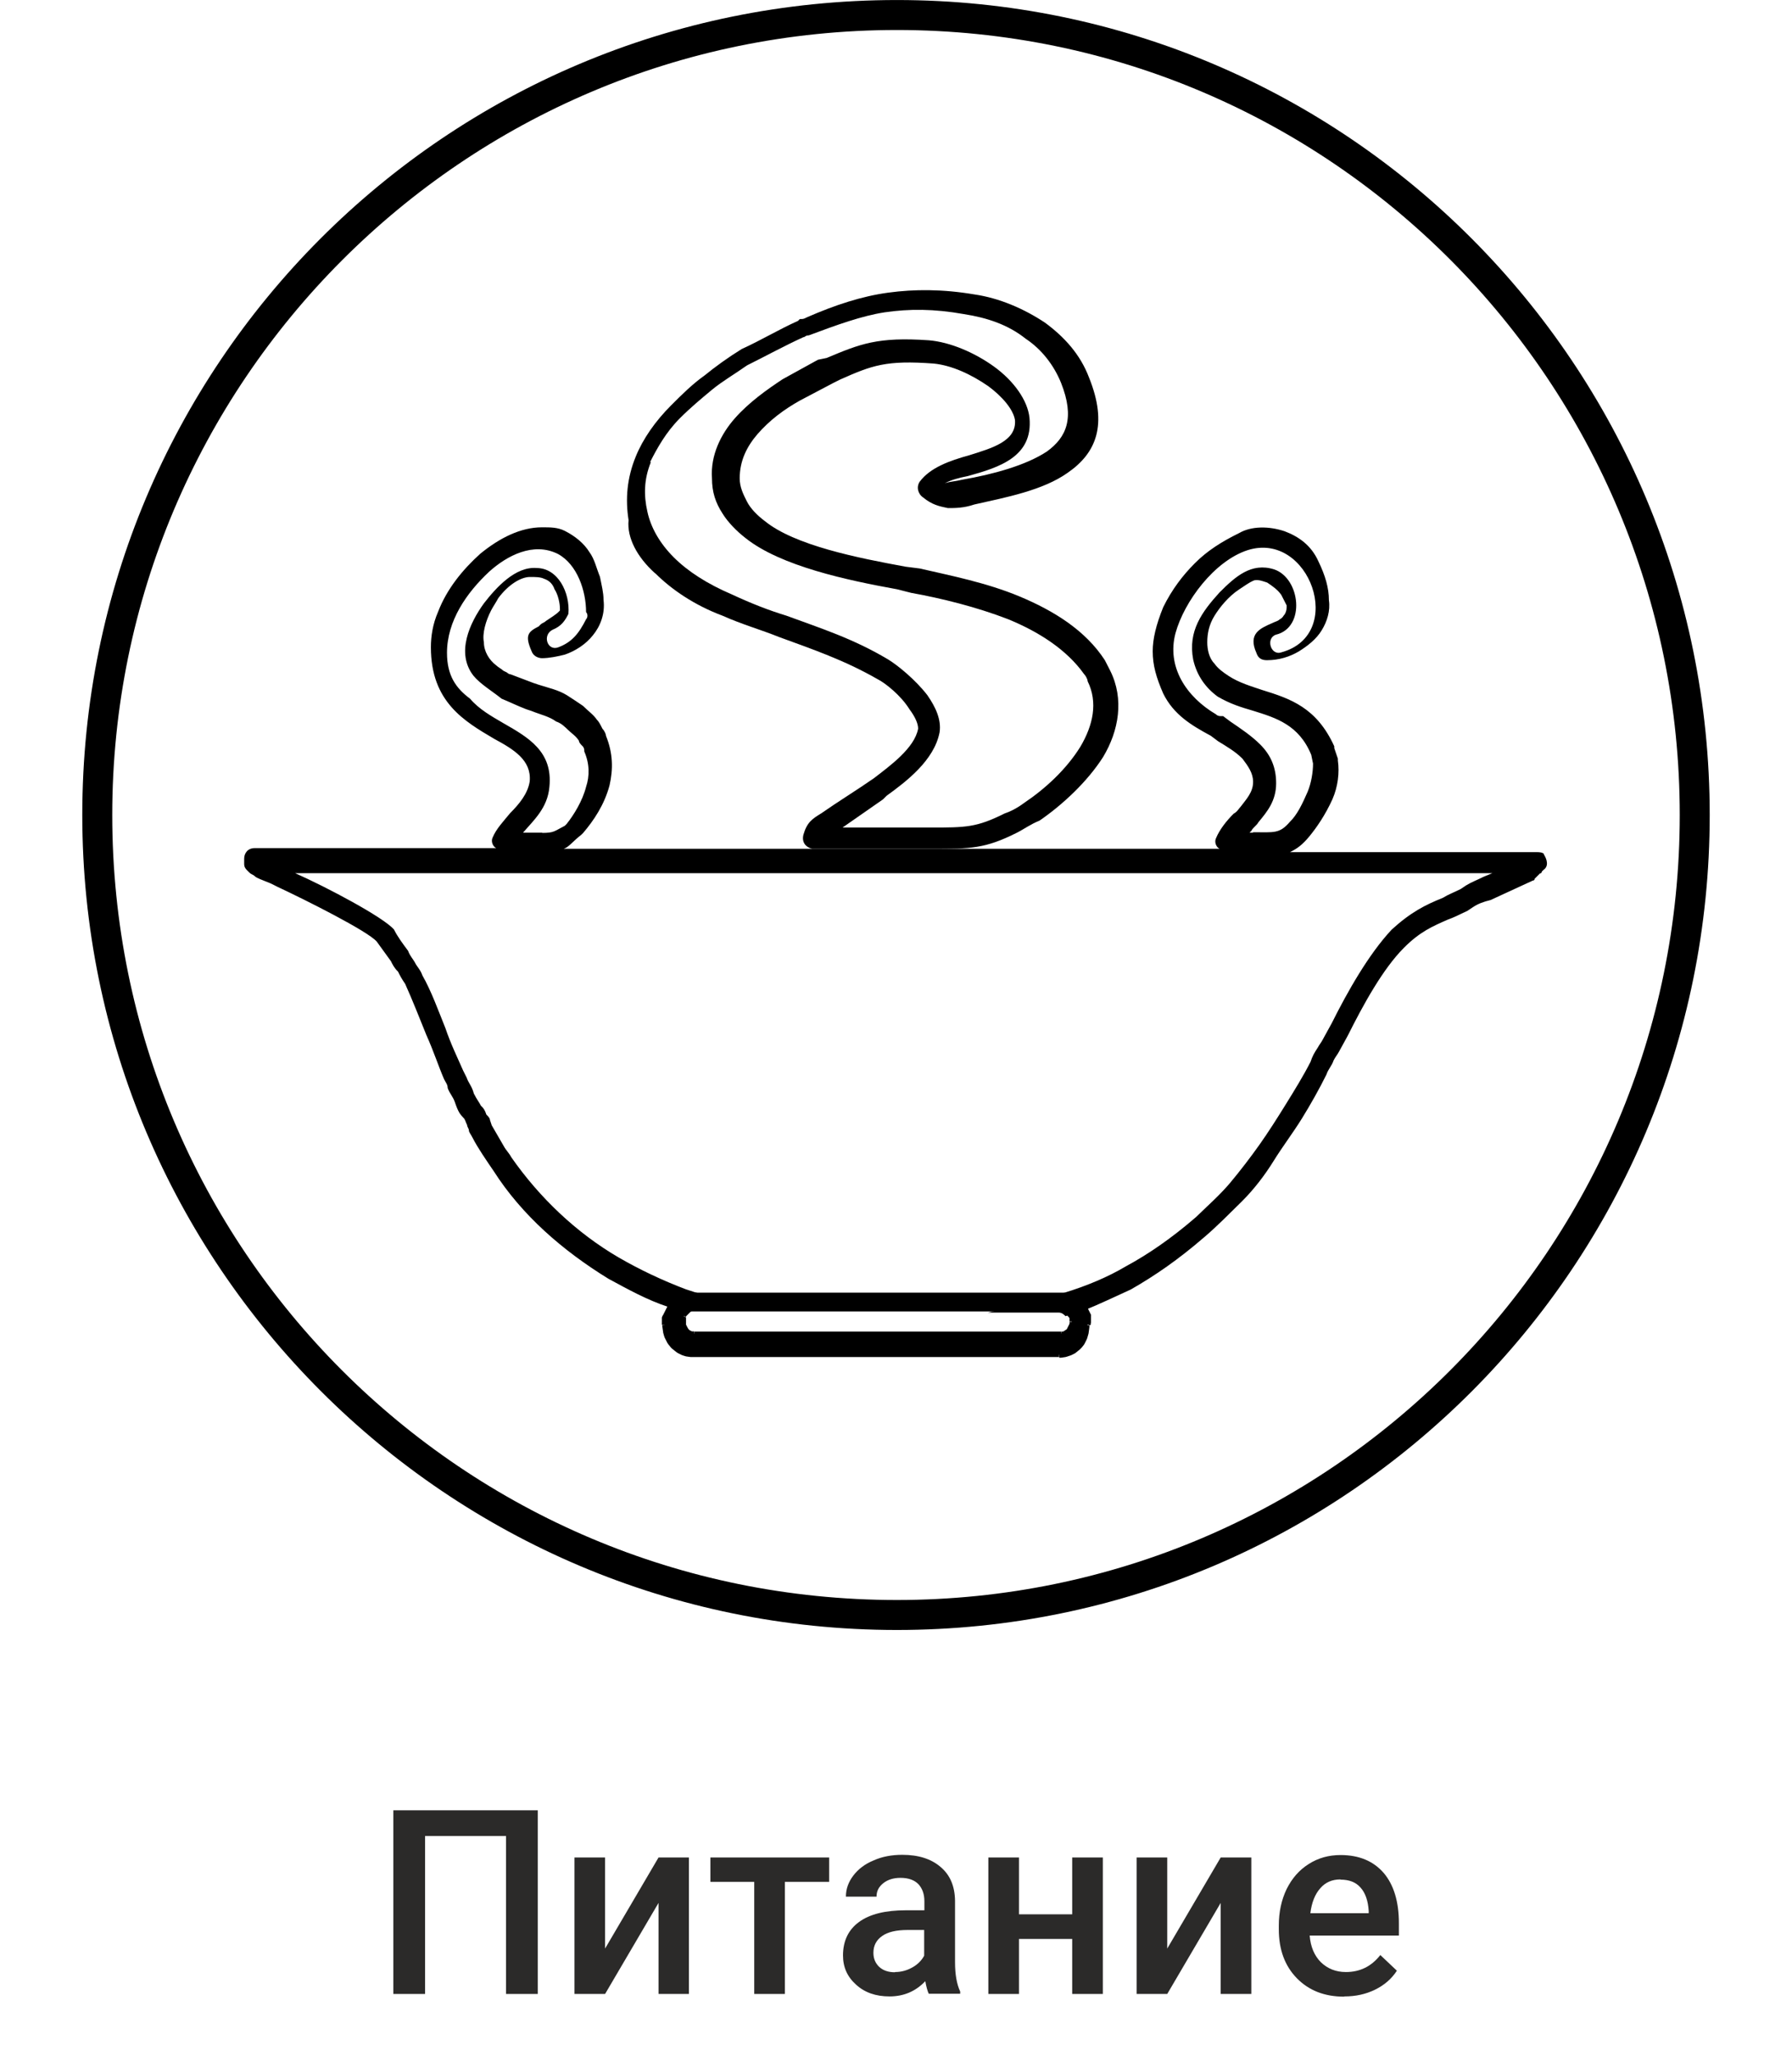
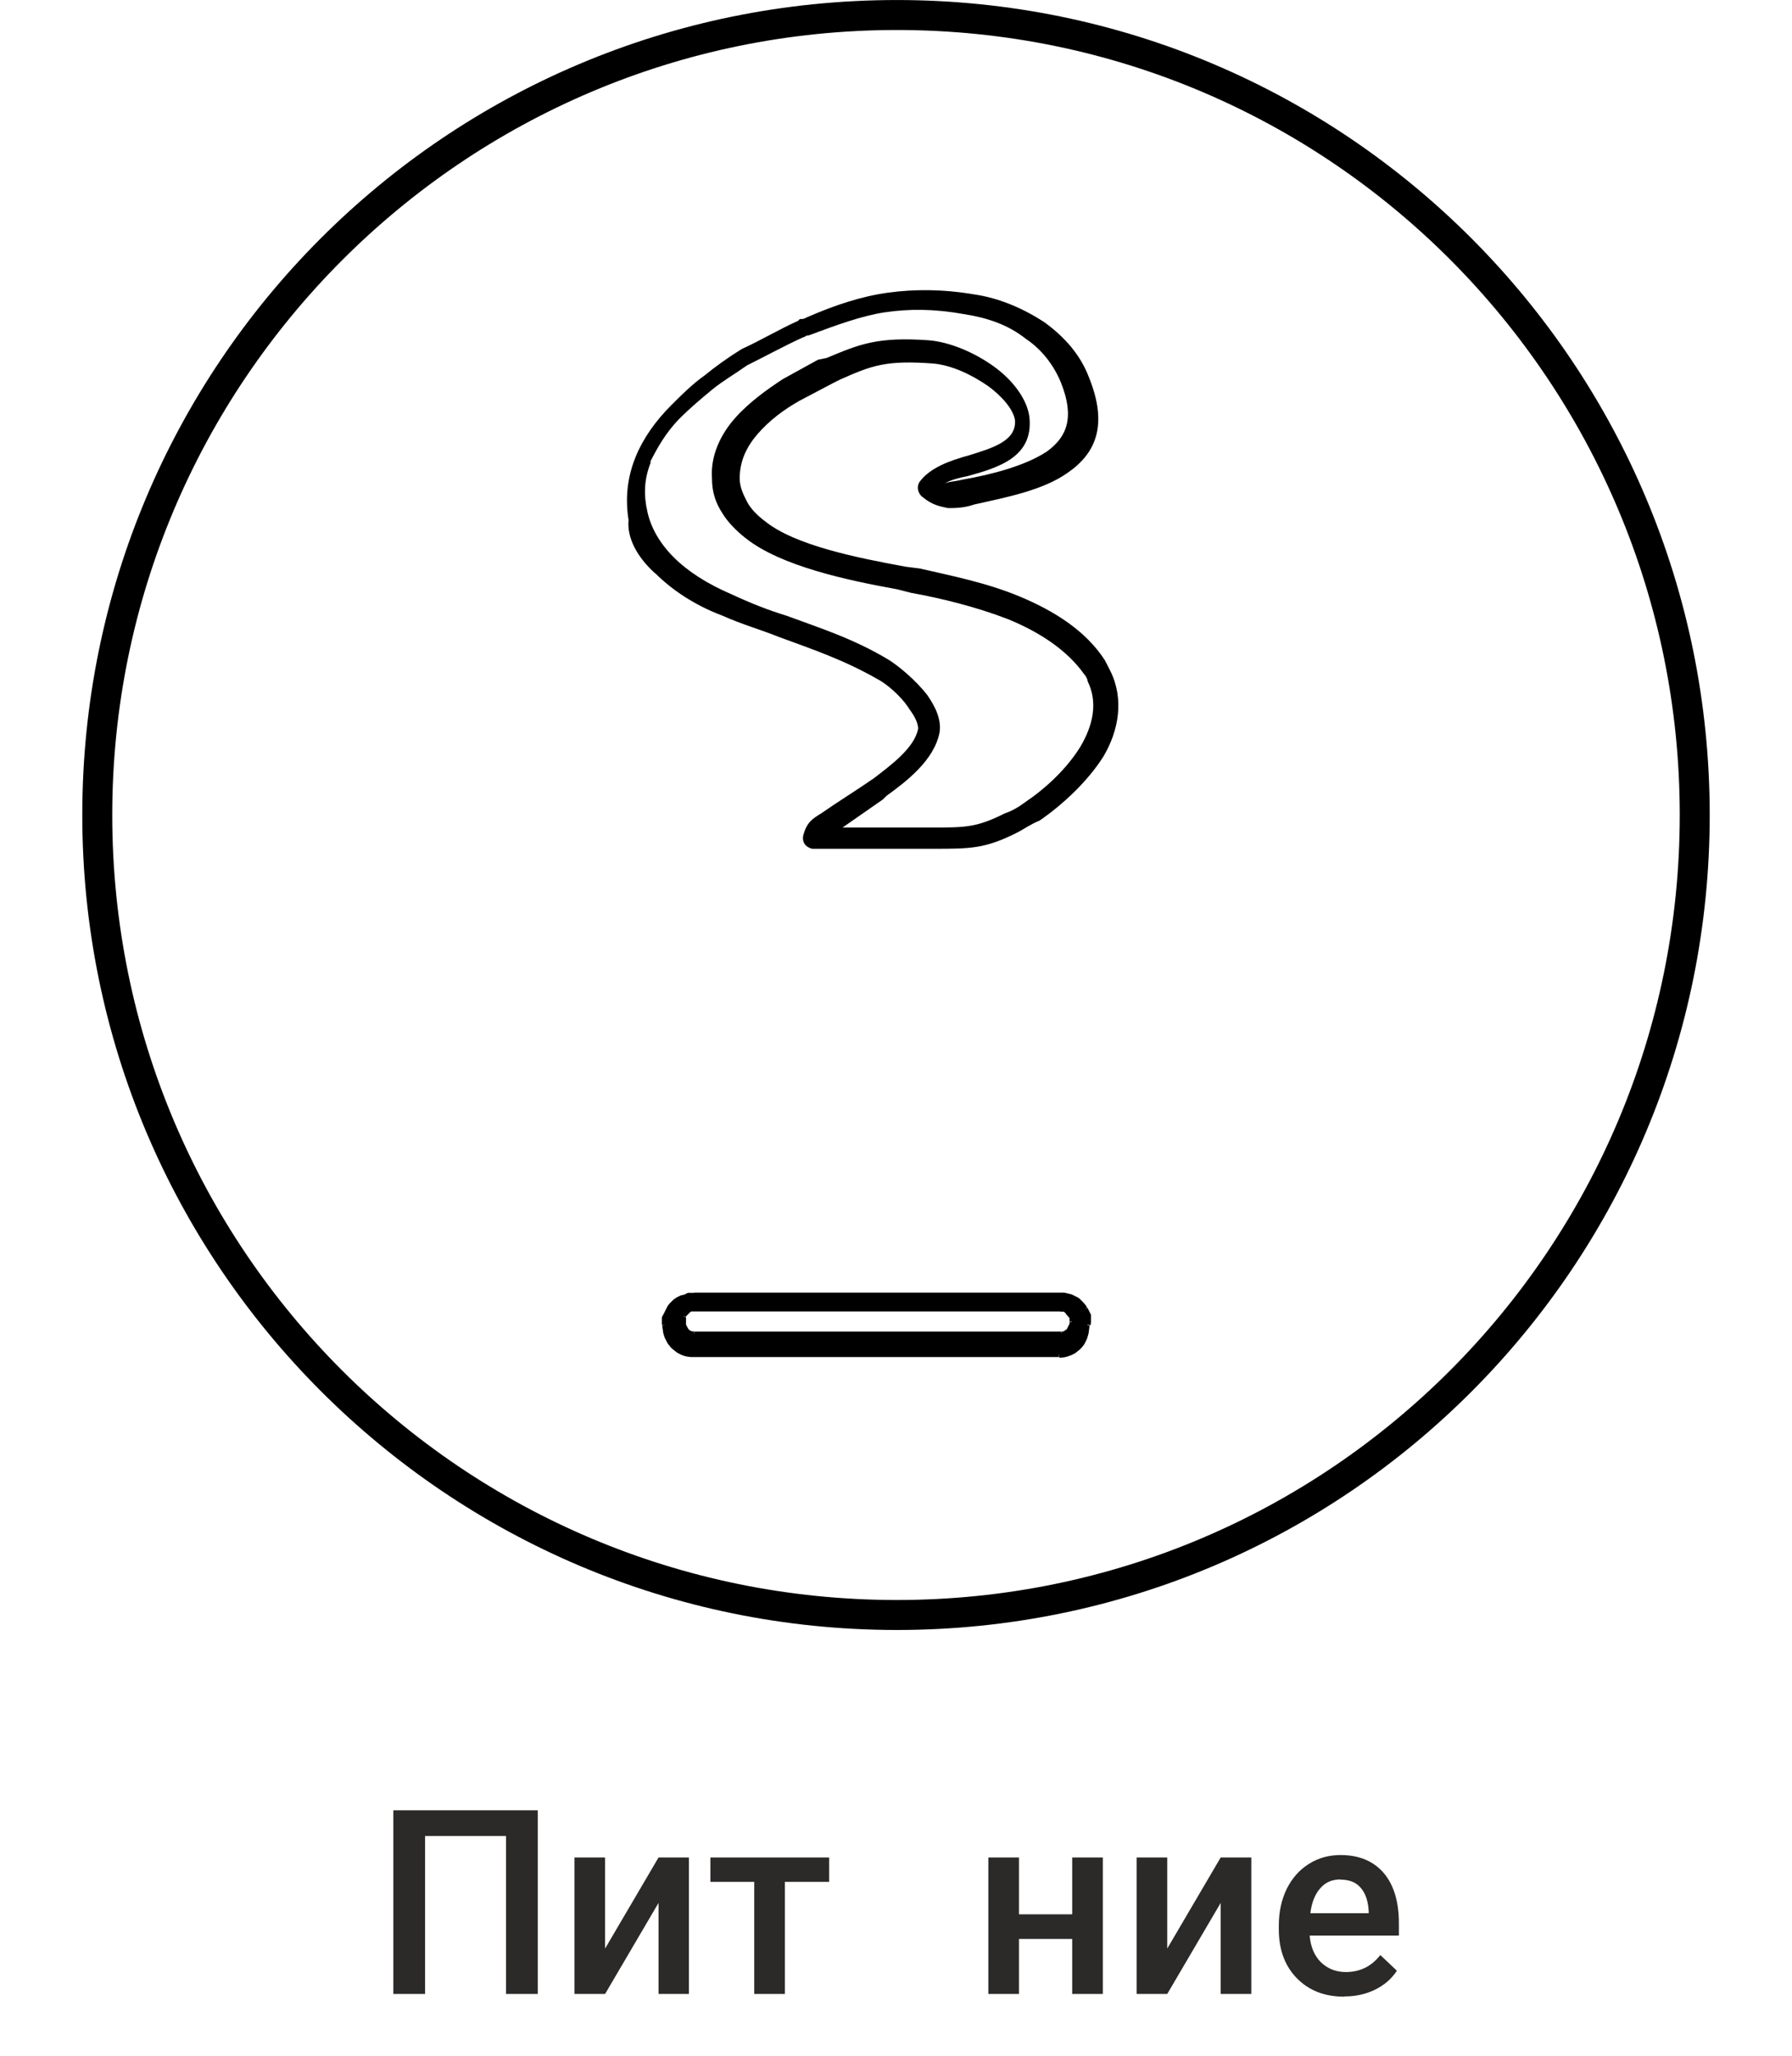
<svg xmlns="http://www.w3.org/2000/svg" xml:space="preserve" width="7.699mm" height="8.83mm" style="shape-rendering:geometricPrecision; text-rendering:geometricPrecision; image-rendering:optimizeQuality; fill-rule:evenodd; clip-rule:evenodd" viewBox="0 0 80.14 91.91">
  <defs>
    <style type="text/css">  .fil3 {fill:none} .fil0 {fill:black} .fil2 {fill:#2B2A29;fill-rule:nonzero} .fil1 {fill:black;fill-rule:nonzero}  </style>
  </defs>
  <g id="Слой_x0020_1">
    <g id="common-food.svg">
      <path class="fil0" d="M29.31 25.63c0.71,0.71 1.74,1.42 3,1.89 0.87,0.39 1.73,0.63 2.52,0.95 1.5,0.55 2.92,1.03 4.42,1.89 0.32,0.16 1.03,0.71 1.42,1.34 0.24,0.32 0.39,0.63 0.39,0.87 -0.16,0.87 -1.26,1.66 -1.97,2.21 -0.79,0.55 -1.58,1.03 -2.37,1.58 -0.39,0.24 -0.63,0.39 -0.79,0.95 -0.08,0.32 0.08,0.55 0.39,0.63 0,0 0.08,0 0.16,0l5.2 0c1.73,0 2.36,0 3.78,-0.71 0.32,-0.16 0.63,-0.39 1.03,-0.55 1.03,-0.71 2.13,-1.73 2.84,-2.84l0 0c0.71,-1.18 0.95,-2.6 0.32,-3.86 -0.08,-0.16 -0.16,-0.32 -0.24,-0.47 -0.87,-1.34 -2.29,-2.21 -3.79,-2.84 -1.5,-0.63 -3.15,-0.95 -4.49,-1.26l-0.63 -0.08c-2.13,-0.39 -4.97,-0.95 -6.31,-2.05 -0.32,-0.24 -0.63,-0.55 -0.79,-0.87 -0.16,-0.32 -0.32,-0.63 -0.32,-1.03 0,-0.79 0.32,-1.42 0.79,-1.97 0.55,-0.63 1.18,-1.1 1.89,-1.5l1.5 -0.79 0.32 -0.16c1.42,-0.63 2.05,-0.87 4.18,-0.71 0.79,0.08 1.66,0.47 2.45,1.02 0.63,0.47 1.1,1.03 1.18,1.5 0.08,0.95 -1.03,1.26 -2.05,1.58 -0.87,0.24 -1.74,0.55 -2.21,1.18 -0.16,0.24 -0.08,0.55 0.16,0.71 0.39,0.32 0.71,0.39 1.1,0.47 0.32,0 0.71,0 1.18,-0.16 1.42,-0.32 3.07,-0.63 4.18,-1.42 1.26,-0.87 1.81,-2.13 0.95,-4.26 -0.39,-1.03 -1.1,-1.81 -1.97,-2.45 -0.95,-0.63 -2.05,-1.1 -3.15,-1.26 -1.42,-0.24 -2.68,-0.24 -3.86,-0.08 -1.18,0.16 -2.37,0.55 -3.63,1.1 -0.16,0.08 -0.16,0.08 -0.32,0.08l-0.08 0.08c-0.87,0.39 -1.66,0.87 -2.52,1.26 -0.63,0.39 -1.18,0.79 -1.66,1.18 -0.55,0.39 -1.03,0.87 -1.5,1.34 -0.71,0.71 -1.26,1.5 -1.58,2.29 -0.39,0.95 -0.47,1.89 -0.32,2.84 -0.08,0.79 0.39,1.66 1.18,2.37zm-0.24 -4.97c0.32,-0.63 0.71,-1.34 1.34,-1.97 0.47,-0.47 0.95,-0.87 1.42,-1.26 0.47,-0.39 1.03,-0.71 1.58,-1.1 0.79,-0.39 1.66,-0.87 2.52,-1.26 0.08,0 0.08,-0.08 0.24,-0.08 1.26,-0.47 2.36,-0.87 3.39,-1.03 1.1,-0.16 2.21,-0.16 3.55,0.08 1.03,0.16 1.97,0.47 2.76,1.1 0.71,0.47 1.26,1.18 1.58,1.97 0.63,1.58 0.24,2.44 -0.63,3.07 -0.95,0.63 -2.45,1.03 -3.78,1.26 -0.32,0.08 -0.55,0.08 -0.79,0.16 0.32,-0.16 0.63,-0.24 1.03,-0.32 1.42,-0.39 2.92,-0.87 2.76,-2.6 -0.08,-0.79 -0.71,-1.66 -1.58,-2.29 -0.87,-0.63 -1.97,-1.1 -2.92,-1.18 -2.29,-0.16 -3.07,0.16 -4.57,0.79l-0.39 0.08 -1.58 0.87c-0.71,0.47 -1.5,1.03 -2.13,1.74 -0.63,0.71 -1.1,1.66 -1.03,2.68 0,0.63 0.16,1.1 0.47,1.58 0.24,0.39 0.63,0.79 1.03,1.1 1.58,1.26 4.57,1.89 6.78,2.29l0.63 0.16c1.34,0.24 2.92,0.63 4.34,1.18 1.34,0.55 2.6,1.34 3.39,2.45 0.08,0.08 0.16,0.24 0.16,0.32 0.47,0.95 0.24,1.97 -0.32,2.92l0 0c-0.63,1.02 -1.58,1.89 -2.52,2.52 -0.32,0.24 -0.63,0.39 -0.87,0.47 -1.26,0.63 -1.74,0.63 -3.31,0.63l-0.55 0 -3.39 0 1.81 -1.26 0.16 -0.16c0.87,-0.63 2.13,-1.58 2.37,-2.84 0.08,-0.55 -0.16,-1.1 -0.55,-1.66 -0.55,-0.71 -1.34,-1.34 -1.73,-1.58 -1.58,-0.95 -3.08,-1.42 -4.57,-1.97 -0.79,-0.24 -1.58,-0.55 -2.44,-0.95 -1.1,-0.47 -1.97,-1.03 -2.6,-1.66 -0.63,-0.63 -1.03,-1.34 -1.18,-2.05 -0.16,-0.71 -0.16,-1.42 0.16,-2.21z" />
      <path class="fil0" d="M34.04 59.69c0.24,0 0.39,0.08 0.63,0.08 0.24,0.08 0.47,0.08 0.71,0.08 1.26,0.24 3,0.24 4.34,0.24l0.24 0c0.95,0 1.89,-0.08 2.84,-0.24 0.55,-0.08 1.03,-0.16 1.58,-0.24l-10.96 0c0.24,0 0.39,0.08 0.63,0.08z" />
-       <path class="fil0" d="M69.05 38.17c-0.08,-0.08 -0.24,-0.08 -0.32,-0.08l-11.04 0c0.32,-0.16 0.55,-0.32 0.87,-0.71 0.32,-0.39 0.71,-0.95 1.03,-1.66 0.24,-0.55 0.32,-1.18 0.24,-1.73 0,0 0,-0.08 0,-0.08l-0.16 -0.47c0,0 0,-0.08 0,-0.08 -0.79,-1.74 -1.97,-2.13 -3.23,-2.52 -0.47,-0.16 -1.03,-0.32 -1.5,-0.63 -0.24,-0.16 -0.47,-0.32 -0.63,-0.55 -0.24,-0.24 -0.32,-0.63 -0.32,-0.95 0,-0.39 0.08,-0.79 0.32,-1.18 0.24,-0.39 0.63,-0.87 1.1,-1.18 0.24,-0.16 0.47,-0.32 0.63,-0.39 0.16,-0.08 0.39,0 0.63,0.08 0.24,0.16 0.47,0.32 0.63,0.55 0.08,0.16 0.16,0.32 0.24,0.47 0,0.16 0,0.24 -0.08,0.39 -0.08,0.08 -0.08,0.16 -0.24,0.24 -0.08,0.08 -0.16,0.08 -0.32,0.16 -0.55,0.24 -1.1,0.47 -0.71,1.34 0.08,0.24 0.24,0.32 0.47,0.32 0.55,0 1.03,-0.16 1.42,-0.39 0.39,-0.24 0.79,-0.55 1.03,-0.95 0.24,-0.39 0.39,-0.87 0.32,-1.34 0,-0.55 -0.16,-1.1 -0.47,-1.74 -0.32,-0.71 -0.87,-1.1 -1.5,-1.34 -0.71,-0.24 -1.5,-0.24 -2.05,0.08 -0.79,0.39 -1.42,0.79 -1.97,1.34 -0.55,0.55 -1.03,1.18 -1.42,1.97 -0.32,0.79 -0.47,1.42 -0.47,1.97 0,0.63 0.16,1.18 0.47,1.89 0.47,0.95 1.26,1.42 2.13,1.89l0.32 0.24c0.39,0.24 0.79,0.47 1.1,0.79 0.24,0.32 0.47,0.63 0.47,1.03 0,0.47 -0.32,0.79 -0.55,1.1l0 0c-0.08,0.08 -0.16,0.24 -0.32,0.32 -0.32,0.32 -0.63,0.71 -0.79,1.1 -0.08,0.16 0,0.39 0.16,0.47l-29.33 0c0.24,-0.08 0.39,-0.32 0.79,-0.63l0.08 -0.08c0.47,-0.55 0.95,-1.26 1.18,-2.13 0.16,-0.71 0.16,-1.42 -0.16,-2.21 0,-0.08 -0.08,-0.24 -0.16,-0.32 -0.08,-0.16 -0.16,-0.32 -0.24,-0.39 -0.16,-0.24 -0.39,-0.39 -0.63,-0.63 -0.24,-0.16 -0.47,-0.32 -0.71,-0.47 -0.39,-0.24 -0.79,-0.32 -1.26,-0.47l-0.24 -0.08 -1.03 -0.39c-0.08,0 -0.16,-0.08 -0.16,-0.08l0 0c0,0 0,0 -0.16,-0.08 -0.08,-0.08 -0.24,-0.16 -0.32,-0.24l0 0c-0.32,-0.24 -0.55,-0.63 -0.55,-1.03 -0.08,-0.39 0.08,-0.95 0.32,-1.42 0.08,-0.16 0.24,-0.39 0.32,-0.55 0.47,-0.63 1.03,-0.95 1.42,-0.95 0.24,0 0.47,0 0.63,0.08 0.24,0.08 0.39,0.24 0.47,0.47 0.16,0.24 0.24,0.63 0.24,0.87l0 0.08 -0.08 0.08c-0.08,0.08 -0.32,0.24 -0.55,0.39 -0.08,0.08 -0.16,0.08 -0.24,0.16l-0.08 0.08c-0.47,0.24 -0.63,0.39 -0.32,1.1 0.08,0.24 0.32,0.32 0.47,0.32 0.32,0 0.71,-0.08 1.02,-0.16 0.47,-0.16 0.95,-0.47 1.26,-0.87 0.32,-0.39 0.55,-0.95 0.47,-1.58 0,-0.32 -0.08,-0.63 -0.16,-1.03 -0.16,-0.39 -0.24,-0.79 -0.47,-1.1 -0.24,-0.39 -0.63,-0.71 -1.1,-0.95 -0.32,-0.16 -0.63,-0.16 -1.02,-0.16 -0.95,0 -1.89,0.47 -2.76,1.18 -0.79,0.71 -1.5,1.58 -1.89,2.6 -0.24,0.55 -0.32,1.1 -0.32,1.58 0,2.45 1.5,3.31 2.84,4.1 0.87,0.47 1.66,0.95 1.58,1.89 -0.08,0.55 -0.47,1.02 -0.87,1.42 -0.32,0.39 -0.63,0.71 -0.79,1.1 -0.08,0.16 0,0.39 0.16,0.47l-10.8 0c-0.32,0 -0.47,0.24 -0.47,0.47 0,0 0,0.08 0,0.08 0,0.08 0,0.08 0,0.16 0,0.16 0.08,0.24 0.24,0.39 0.08,0.08 0.16,0.08 0.24,0.16 0.08,0.08 0.32,0.16 0.71,0.32l0.32 0.16c1.18,0.55 4.02,1.97 4.42,2.44l0.63 0.87c0.08,0.16 0.16,0.32 0.32,0.47 0.08,0.16 0.16,0.32 0.32,0.55 0.32,0.71 0.63,1.5 0.95,2.29l0 0c0.32,0.71 0.55,1.42 0.79,1.97 0.08,0.16 0.16,0.24 0.16,0.39 0.08,0.24 0.24,0.39 0.32,0.63 0.16,0.47 0.24,0.55 0.39,0.71 0.08,0.08 0.08,0.16 0.16,0.32 0,0.08 0.08,0.16 0.08,0.24 0,0.08 0.08,0.16 0.16,0.32 0.24,0.47 0.63,1.03 0.95,1.5 1.26,1.97 3.08,3.55 5.13,4.81 0.87,0.47 1.73,0.95 2.68,1.26 0.24,0.08 0.47,0.16 0.71,0.24 0.08,-0.16 0.24,-0.32 0.47,-0.32l2.44 0c-0.95,-0.16 -1.89,-0.39 -2.84,-0.71 -1.03,-0.39 -2.05,-0.87 -3,-1.42 -1.89,-1.1 -3.55,-2.68 -4.81,-4.49 -0.08,-0.16 -0.24,-0.32 -0.32,-0.47l-0.55 -0.95 -0.08 -0.24c0,-0.08 -0.08,-0.16 -0.16,-0.24 -0.08,-0.24 -0.16,-0.32 -0.24,-0.39 -0.08,-0.16 -0.16,-0.24 -0.32,-0.55 -0.08,-0.32 -0.24,-0.47 -0.32,-0.71l-0.16 -0.32c-0.24,-0.55 -0.55,-1.18 -0.79,-1.89l0 0c-0.32,-0.79 -0.63,-1.66 -1.03,-2.36 -0.08,-0.24 -0.24,-0.39 -0.32,-0.55 -0.08,-0.16 -0.24,-0.32 -0.32,-0.55 -0.24,-0.32 -0.47,-0.63 -0.63,-0.95 -0.47,-0.55 -3,-1.89 -4.42,-2.52l53.54 0 -0.39 0.16c-0.32,0.16 -0.55,0.24 -0.79,0.39l-0.24 0.16c-0.32,0.16 -0.55,0.24 -0.79,0.39 -0.79,0.32 -1.42,0.63 -2.29,1.42 -1.03,1.1 -1.97,2.76 -2.68,4.18l-0.39 0.71c-0.08,0.16 -0.16,0.24 -0.24,0.39 -0.16,0.24 -0.24,0.39 -0.32,0.63 -0.32,0.63 -0.71,1.26 -1.1,1.89 -0.39,0.63 -0.79,1.26 -1.18,1.81 -0.39,0.55 -0.87,1.18 -1.34,1.74 -0.47,0.55 -1.02,1.03 -1.5,1.5 -1.1,0.95 -2.13,1.66 -3.15,2.21 -0.79,0.47 -1.74,0.87 -2.76,1.18 -0.32,0.08 -0.55,0.16 -0.87,0.24l0 0c-0.32,0.08 -0.63,0.16 -0.95,0.24l-0.55 0.16c-0.32,0.08 -0.71,0.16 -1.03,0.24l3.15 0c0.16,0 0.24,0.08 0.32,0.16 0.24,-0.08 0.55,-0.16 0.79,-0.24 0.79,-0.32 1.42,-0.63 2.13,-0.95 1.1,-0.63 2.13,-1.34 3.31,-2.36 0.55,-0.47 1.1,-1.03 1.66,-1.58 0.55,-0.55 1.03,-1.18 1.42,-1.81 0.39,-0.63 0.87,-1.26 1.26,-1.89 0.39,-0.63 0.79,-1.34 1.1,-1.97 0.08,-0.24 0.24,-0.39 0.32,-0.63 0.08,-0.16 0.16,-0.24 0.24,-0.39l0.39 -0.71c0.71,-1.42 1.58,-3 2.52,-3.94 0.71,-0.71 1.26,-0.95 1.97,-1.26 0.24,-0.08 0.55,-0.24 0.87,-0.39l0.24 -0.16c0.24,-0.16 0.47,-0.24 0.79,-0.32l1.89 -0.87c0,0 0.08,0 0.08,-0.08l0.08 -0.08c0.08,-0.08 0.08,-0.08 0.16,-0.16 0.08,0 0.08,-0.08 0.08,-0.08l0.08 -0.08c0.24,-0.16 0.16,-0.47 0,-0.71zm-44.79 -0.95c-0.32,0 -0.63,0 -0.87,0l0 0c0.47,-0.55 1.1,-1.1 1.18,-2.05 0.16,-1.58 -0.95,-2.21 -2.05,-2.84 -0.55,-0.32 -1.1,-0.63 -1.5,-1.1 -0.63,-0.47 -1.03,-1.03 -1.03,-2.05 0,-1.42 0.87,-2.68 1.89,-3.63 0.79,-0.71 1.97,-1.34 3.07,-0.79 0.87,0.47 1.26,1.66 1.26,2.6 0.08,0.08 0.08,0.24 0,0.32 -0.32,0.63 -0.63,1.03 -1.26,1.26 -0.47,0.16 -0.71,-0.55 -0.24,-0.79 0.39,-0.16 0.55,-0.39 0.71,-0.71 0.08,-0.95 -0.47,-2.05 -1.42,-2.05 -0.95,-0.08 -1.81,0.87 -2.36,1.58 -0.63,0.87 -1.26,2.21 -0.47,3.23 0.32,0.39 0.87,0.71 1.26,1.03 0.39,0.16 0.71,0.32 1.1,0.47l0.24 0.08c0.39,0.16 0.79,0.24 1.1,0.47 0.24,0.08 0.39,0.24 0.55,0.39 0.16,0.16 0.32,0.24 0.47,0.47 0,0.08 0.08,0.16 0.16,0.24 0.08,0.08 0.08,0.16 0.08,0.24 0.24,0.55 0.24,1.1 0.08,1.58 -0.16,0.63 -0.55,1.26 -0.87,1.66l-0.08 0.08c-0.47,0.24 -0.47,0.32 -1.02,0.32zm31.78 0l-0.16 0 0.08 -0.08c0.08,-0.16 0.24,-0.24 0.32,-0.39l0 0c0.39,-0.47 0.79,-0.95 0.79,-1.74 0,-0.71 -0.24,-1.26 -0.71,-1.73 -0.39,-0.39 -0.87,-0.71 -1.34,-1.03l-0.32 -0.24c0,0 -0.08,0 -0.08,0 -0.08,0 -0.16,0 -0.24,-0.08 -1.34,-0.79 -2.21,-2.13 -1.81,-3.63 0.39,-1.42 1.74,-3.23 3.23,-3.71 2.76,-0.87 4.42,3.78 1.5,4.57 -0.47,0.16 -0.71,-0.63 -0.24,-0.79 1.34,-0.32 1.1,-2.52 -0.08,-2.92 -1.02,-0.32 -1.73,0.32 -2.44,1.03 -0.79,0.87 -1.42,1.73 -1.18,3 0.16,0.71 0.55,1.26 1.1,1.66 0.55,0.32 1.03,0.47 1.58,0.63 1.03,0.32 2.05,0.63 2.6,1.97l0.08 0.39c0,0.39 -0.08,0.87 -0.24,1.26 -0.24,0.55 -0.47,1.03 -0.79,1.34 -0.47,0.55 -0.71,0.47 -1.66,0.47z" />
      <path class="fil0" d="M40.11 0c-20.19,0 -36.43,16.32 -36.43,36.43 0,20.11 16.32,36.43 36.43,36.43 20.11,0 36.35,-16.32 36.35,-36.43 0,-20.11 -16.24,-36.43 -36.35,-36.43zm0 71.52c-19.4,0 -35.09,-15.69 -35.09,-35.09 0,-19.32 15.69,-35.09 35.09,-35.09 19.4,0 35.01,15.77 35.01,35.09 0,19.4 -15.69,35.09 -35.01,35.09z" />
      <g>
        <path class="fil0" d="M48.55 58.51c-0.24,-0.39 -0.63,-0.63 -1.1,-0.63l-16.4 0c-0.16,0 -0.24,0 -0.39,0.08 -0.39,0.08 -0.71,0.39 -0.87,0.79 -0.08,0.16 -0.08,0.32 -0.08,0.47 0,0.71 0.55,1.34 1.26,1.34l16.4 0c0.71,0 1.26,-0.55 1.26,-1.34 0.08,-0.32 0,-0.55 -0.08,-0.71zm-1.1 1.1l-16.4 0c-0.32,0 -0.47,-0.24 -0.47,-0.55 0,-0.08 0,-0.16 0,-0.24 0.08,-0.16 0.24,-0.32 0.47,-0.32l16.4 0c0.16,0 0.24,0.08 0.32,0.16 0.08,0.08 0.16,0.24 0.16,0.39 0,0.32 -0.24,0.55 -0.47,0.55z" />
        <path id="1" class="fil1" d="M47.44 57.98l0 -0.2 0 0 0.05 0 0.05 0 0.05 0 0.05 0.01 0.04 0.01 0.05 0.01 0.04 0.01 0.04 0.01 0.04 0.01 0.04 0.01 0.04 0.01 0.04 0.02 0.04 0.02 0.04 0.02 0.04 0.02 0.04 0.02 0.04 0.02 0.04 0.02 0.03 0.02 0.04 0.03 0.03 0.03 0.03 0.03 0.03 0.03 0.03 0.03 0.03 0.03 0.03 0.03 0.03 0.04 0.03 0.03 0.03 0.04 0.03 0.04 0.02 0.04 0.02 0.04 -0.17 0.1 -0.02 -0.03 -0.02 -0.03 -0.02 -0.03 -0.02 -0.03 -0.02 -0.03 -0.02 -0.03 -0.03 -0.03 -0.03 -0.03 -0.03 -0.03 -0.03 -0.03 -0.03 -0.02 -0.03 -0.02 -0.03 -0.02 -0.03 -0.02 -0.03 -0.02 -0.03 -0.02 -0.03 -0.02 -0.03 -0.02 -0.03 -0.02 -0.03 -0.01 -0.04 -0.01 -0.04 -0.01 -0.03 -0.01 -0.04 -0.01 -0.04 -0.01 -0.04 -0.01 -0.04 -0.01 -0.04 -0 -0.04 -0.01 -0.04 -0 -0.04 -0 -0.04 -0 0 0zm-16.4 -0.2l16.4 0 0 0.2 -16.4 0 0 0 0 -0.2zm-0.37 0.27l-0.04 -0.19 -0.02 0.01 0.02 -0.01 0.02 -0.01 0.01 -0.01 0.01 -0.01 0.02 -0.01 0.01 -0 0.02 -0.01 0.01 -0 0.01 -0.01 0.01 -0 0.02 -0.01 0.02 -0 0.01 -0 0.01 -0 0.01 -0 0.02 -0 0.01 -0 0.01 -0 0.02 -0 0.01 -0 0.01 -0 0.02 -0 0.01 0 0.01 -0 0.02 0 0.01 0 0.01 -0 0.02 0 0.01 0 0.01 0 0.01 0 0.01 0 0 0.2 -0.01 0 -0.01 0 -0.01 0 -0.01 0 -0.01 0 -0.01 0 -0.02 0 -0.01 0 -0.01 0 -0.01 0 -0.01 0 -0.01 0 -0.01 0 -0.01 0 -0.01 0 -0.01 0 -0 0 -0.01 0 -0.01 0 -0.01 0 -0.01 0 -0.01 0 -0.01 0 -0.01 0 -0.01 0 -0.01 0 -0.01 0.01 -0.01 0 -0.01 0.01 -0.02 0.01 -0.01 0 -0.01 0.01 -0.02 0.01zm0.02 -0.01l-0.01 0.01 -0.01 0 0.02 -0.01zm-0.82 0.75l-0.18 -0.09 -0 0.01 0.02 -0.04 0.02 -0.04 0.02 -0.04 0.02 -0.04 0.02 -0.04 0.02 -0.04 0.02 -0.04 0.02 -0.04 0.02 -0.03 0.02 -0.03 0.03 -0.03 0.02 -0.03 0.03 -0.03 0.03 -0.03 0.03 -0.03 0.03 -0.03 0.03 -0.03 0.03 -0.03 0.03 -0.02 0.03 -0.02 0.03 -0.02 0.03 -0.02 0.03 -0.02 0.04 -0.02 0.04 -0.02 0.04 -0.02 0.04 -0.02 0.04 -0.01 0.04 -0.01 0.04 -0.01 0.04 -0.01 0.04 -0.01 0.04 0.19 -0.03 0.01 -0.03 0.01 -0.03 0.01 -0.03 0.01 -0.03 0.01 -0.03 0.01 -0.03 0.01 -0.03 0.01 -0.03 0.02 -0.03 0.02 -0.03 0.02 -0.03 0.02 -0.03 0.02 -0.03 0.02 -0.03 0.02 -0.02 0.02 -0.02 0.02 -0.03 0.03 -0.02 0.02 -0.02 0.03 -0.02 0.03 -0.02 0.03 -0.02 0.03 -0.02 0.03 -0.02 0.03 -0.02 0.03 -0.02 0.03 -0.02 0.03 -0.02 0.03 -0.02 0.03 -0.01 0.03 -0.01 0.03 -0 0.01zm0 -0.01l-0 0.01 -0 0 0 -0.01zm-0.07 0.44l-0.2 0 0 0 0 -0.01 0 -0.01 0 -0.01 0 -0.02 0 -0.02 0 -0.01 0 -0.01 0 -0.02 0 -0.02 0 -0.01 0 -0.02 0 -0.01 0 -0.01 0 -0.02 0 -0.02 0 -0.01 0 -0.02 0 -0.02 0 -0.02 0 -0.02 0 -0.02 0.01 -0.02 0 -0.01 0.01 -0.02 0.01 -0.02 0.01 -0.02 0.01 -0.01 0.01 -0.02 0.01 -0.02 0.01 -0.02 0.01 -0.02 0.01 -0.02 0.18 0.09 -0.01 0.01 -0.01 0.01 -0.01 0.01 -0 0.01 -0.01 0.01 -0.01 0.01 -0 0.01 -0 0.01 -0 0.01 -0 0.02 -0 0.01 -0 0.01 -0 0.01 -0 0.02 -0 0.01 -0 0.01 -0 0.02 -0 0.01 -0 0.01 -0 0.01 -0 0.01 0 0.01 0 0.01 -0 0.02 0 0.01 0 0.02 -0 0.01 0 0.01 0 0.02 0 0.01 0 0.01 0 0.01 0 0zm1.16 1.24l0 0.2 0 0 -0.07 -0 -0.07 -0.01 -0.07 -0.01 -0.07 -0.01 -0.07 -0.02 -0.06 -0.02 -0.06 -0.02 -0.06 -0.03 -0.06 -0.03 -0.06 -0.03 -0.06 -0.04 -0.05 -0.04 -0.05 -0.04 -0.05 -0.04 -0.05 -0.04 -0.05 -0.05 -0.04 -0.05 -0.04 -0.05 -0.04 -0.05 -0.04 -0.06 -0.03 -0.06 -0.03 -0.06 -0.03 -0.06 -0.03 -0.06 -0.02 -0.06 -0.02 -0.07 -0.02 -0.07 -0.01 -0.07 -0.01 -0.07 -0.01 -0.07 -0.01 -0.07 -0 -0.07 0.2 0 0 0.06 0 0.06 0.01 0.06 0.01 0.06 0.01 0.06 0.02 0.06 0.02 0.06 0.02 0.06 0.02 0.06 0.03 0.05 0.03 0.05 0.03 0.05 0.03 0.05 0.03 0.05 0.04 0.05 0.04 0.04 0.04 0.04 0.04 0.04 0.04 0.04 0.05 0.04 0.05 0.03 0.05 0.03 0.05 0.03 0.05 0.03 0.05 0.02 0.05 0.02 0.06 0.02 0.06 0.01 0.06 0.01 0.06 0.01 0.06 0 0.06 0 0 0zm16.4 0.2l-16.4 0 0 -0.2 16.4 0 0 0 0 0.2zm1.17 -1.46l0.19 0.05 0 -0.02 -0 0.08 -0.01 0.08 -0.01 0.08 -0.01 0.07 -0.01 0.07 -0.02 0.07 -0.02 0.07 -0.02 0.07 -0.03 0.07 -0.03 0.06 -0.03 0.06 -0.03 0.06 -0.04 0.06 -0.04 0.05 -0.04 0.05 -0.05 0.05 -0.05 0.05 -0.05 0.04 -0.05 0.04 -0.05 0.04 -0.05 0.04 -0.06 0.03 -0.06 0.03 -0.06 0.03 -0.06 0.02 -0.06 0.02 -0.06 0.02 -0.07 0.02 -0.07 0.01 -0.07 0.01 -0.07 0.01 -0.07 0 0 -0.2 0.06 -0 0.06 -0 0.06 -0.01 0.06 -0.01 0.06 -0.01 0.06 -0.02 0.05 -0.02 0.05 -0.02 0.05 -0.02 0.05 -0.03 0.05 -0.03 0.05 -0.03 0.05 -0.03 0.04 -0.04 0.04 -0.04 0.04 -0.04 0.04 -0.04 0.04 -0.04 0.04 -0.05 0.03 -0.05 0.03 -0.05 0.03 -0.05 0.03 -0.05 0.02 -0.06 0.02 -0.06 0.02 -0.06 0.02 -0.06 0.01 -0.06 0.01 -0.07 0.01 -0.07 0 -0.07 0 -0.07 0 -0.02zm-0 0.02l0 -0.01 0 -0.01 -0 0.02zm-0.06 -0.66l0.17 -0.1 0 0.01 0.01 0.02 0.01 0.02 0.01 0.02 0.01 0.02 0.01 0.02 0.01 0.02 0.01 0.02 0.01 0.02 0.01 0.02 0.01 0.02 0.01 0.02 0.01 0.02 0.01 0.02 0.01 0.02 0.01 0.02 0 0.02 0 0.02 0 0.02 0 0.03 0 0.03 0 0.03 0 0.03 0 0.02 0 0.03 -0 0.03 -0 0.03 -0 0.03 -0 0.03 -0.01 0.03 -0 0.03 -0.01 0.03 -0.01 0.03 -0.19 -0.05 0.01 -0.03 0.01 -0.02 0 -0.03 0 -0.03 0 -0.02 0 -0.02 0 -0.02 0 -0.02 0 -0.02 0 -0.02 0 -0.02 -0 -0.02 -0 -0.02 -0 -0.02 -0 -0.02 -0 -0.02 -0 -0.02 -0 -0.02 -0.01 -0.02 -0.01 -0.02 -0.01 -0.02 -0 -0.02 -0.01 -0.02 -0.01 -0.01 -0.01 -0.02 -0.01 -0.02 -0.01 -0.01 -0.01 -0.02 -0.01 -0.02 -0.01 -0.01 -0.01 -0.01 -0.01 -0.01 0 0.01zm0.17 -0.1l0 0.01 0 0 -0.01 -0.01zm-17.59 1.06l16.4 0 0 0.2 -16.4 0 0 0 0 -0.2zm-0.57 -0.45l0.2 0 0 0 0 0.03 0 0.02 0 0.03 0 0.02 0 0.02 0 0.02 0.01 0.02 0.01 0.02 0.01 0.02 0.01 0.02 0.01 0.02 0.01 0.02 0.01 0.02 0.01 0.01 0.01 0.02 0.01 0.02 0.01 0.01 0.01 0.01 0.01 0.01 0.01 0.01 0.01 0.01 0.01 0.01 0.02 0.01 0.02 0.01 0.02 0.01 0.02 0.01 0.02 0.01 0.02 0 0.02 0 0.02 0 0.02 0 0.02 0 0 0.2 -0.03 -0 -0.03 -0 -0.03 -0 -0.03 -0.01 -0.03 -0.01 -0.03 -0.01 -0.03 -0.01 -0.03 -0.01 -0.03 -0.01 -0.02 -0.01 -0.03 -0.02 -0.02 -0.02 -0.02 -0.02 -0.02 -0.02 -0.02 -0.02 -0.02 -0.02 -0.02 -0.02 -0.02 -0.02 -0.02 -0.02 -0.01 -0.03 -0.01 -0.03 -0.01 -0.03 -0.01 -0.03 -0.01 -0.03 -0.01 -0.03 -0.01 -0.03 -0.01 -0.03 -0.01 -0.03 -0 -0.03 -0 -0.03 -0 -0.03 0 -0.03 0 0zm0.01 -0.28l0.18 0.09 0.01 -0.04 0 0.01 0 0.01 0 0.01 0 0.01 0 0.01 0 0.01 0 0.01 0 0.01 0 0.01 0 0.01 0 0.01 0 0.01 0 0.01 0 0.01 0 0.01 0 0.01 0 0.01 0 0.01 0 0.01 0 0.01 0 0.01 0 0.01 0 0.01 0 0.01 0 0.01 0 0.01 0 0.01 0 0.01 0 0.01 0 0.01 0 0.01 0 0.01 -0.2 0 0 -0.01 0 -0.01 0 -0.01 0 -0.01 0 -0.01 0 -0.01 0 -0.01 0 -0.01 0 -0.01 0 -0.01 0 -0.01 0 -0.01 0 -0.01 0 -0.01 0 -0.01 0 -0.01 0 -0.01 0 -0.01 0 -0.01 0 -0.01 0 -0.01 0 -0.01 0 -0.01 0 -0.01 0 -0.01 0 -0.01 0 -0.01 0 -0.01 0 -0.01 0 -0.01 0 -0.01 0 -0.01 0.01 -0.04zm-0.01 0.04l0 -0.02 0.01 -0.02 -0.01 0.04zm0.57 -0.41l0 0.2 0 0 -0.02 0 -0.02 0 -0.02 0 -0.02 0 -0.01 0 -0.02 0 -0.02 0 -0.01 0.01 -0.01 0 -0.02 0.01 -0.01 0.01 -0.01 0.01 -0.01 0.01 -0.01 0.01 -0.01 0.01 -0.01 0.01 -0.01 0.01 -0.01 0.01 -0.01 0.01 -0.01 0.01 -0.01 0.01 -0.01 0.01 -0.01 0.01 -0.01 0.01 -0.01 0.01 -0.01 0.01 -0.01 0.01 -0.01 0.01 -0.01 0.01 -0.01 0.01 -0.01 0.01 -0.01 0.01 -0.18 -0.09 0.01 -0.02 0.01 -0.02 0.01 -0.02 0.01 -0.02 0.01 -0.02 0.01 -0.02 0.01 -0.01 0.01 -0.02 0.01 -0.02 0.01 -0.02 0.01 -0.01 0.01 -0.01 0.02 -0.02 0.02 -0.01 0.02 -0.01 0.02 -0.01 0.02 -0.01 0.02 -0.01 0.02 -0.01 0.02 -0.01 0.02 -0.01 0.02 -0.01 0.02 -0.01 0.02 -0.01 0.02 -0.01 0.02 -0.01 0.02 -0.01 0.03 -0 0.02 -0 0.02 -0 0.03 -0 0.03 0 0 0zm16.4 0.2l-16.4 0 0 -0.2 16.4 0 0 0 0 0.2zm0.39 -0.01l-0.14 0.14 0 0 -0.01 -0.01 -0.01 -0.01 -0.01 -0.01 -0.01 -0.01 -0.01 -0.01 -0.01 -0.01 -0.01 -0.01 -0 -0 -0.01 -0.01 -0.01 -0.01 -0 -0 -0 -0 -0.01 -0.01 -0.01 -0.01 -0.01 -0 -0.01 -0 -0.01 -0 -0.01 -0.01 -0.01 -0 -0 -0 -0.01 -0 -0.01 -0 -0.01 -0 -0.01 -0 -0.01 -0 -0.01 -0 -0.01 -0 -0.01 -0 -0.01 -0 -0.01 -0 -0.01 0 -0.01 0 0 -0.2 0.02 0 0.02 0 0.01 0 0.02 0 0.02 0 0.02 0 0.02 0.01 0.01 0 0.02 0 0.02 0.01 0.01 0 0.01 0 0.02 0.01 0.01 0.01 0.01 0.01 0.01 0.01 0.01 0.01 0.01 0.01 0.01 0.01 0.01 0.01 0.01 0.01 0.01 0.01 0.01 0.01 0.01 0.01 0.01 0.01 0.01 0.01 0.01 0.01 0.01 0.01 0.01 0.01 0.01 0.01 0.01 0.01 0.01 0.01 0 0zm0.19 0.46l-0.2 0 0 0 0 -0.01 0 -0.01 -0 -0.02 -0 -0.01 -0 -0.01 -0 -0.01 -0 -0.01 -0 -0.01 -0 -0.01 -0 -0.01 -0 -0.01 -0 -0.01 -0 -0.01 -0 -0.01 -0.01 -0.01 -0.01 -0.01 -0 -0.01 -0.01 -0.01 -0.01 -0.01 -0.01 -0.01 -0.01 -0.01 -0.01 -0.01 -0.01 -0.01 -0 -0.01 -0.01 -0.01 -0.01 -0.01 -0.01 -0.01 -0.01 -0.01 -0.01 -0.01 -0.01 -0.01 -0.01 -0.01 -0.01 -0.01 0.14 -0.14 0.01 0.01 0.01 0.01 0.01 0.01 0.01 0.01 0.01 0.01 0.01 0.01 0.01 0.01 0.01 0.01 0.01 0.01 0.01 0.01 0.01 0.01 0.01 0.01 0.01 0.01 0.01 0.01 0.01 0.02 0.01 0.02 0.01 0.01 0.01 0.01 0.01 0.02 0.01 0.02 0 0.01 0 0.01 0.01 0.02 0 0.02 0 0.02 0 0.02 0 0.02 0 0.02 0 0.02 0 0.02 0 0.02 0 0.02 0 0zm-0.57 0.65l0 -0.2 0 0 0.01 0 0.02 -0 0.02 -0 0.02 -0 0.01 -0 0.02 -0.01 0.02 -0.01 0.01 -0.01 0.02 -0.01 0.02 -0.01 0.01 -0.01 0.01 -0.01 0.02 -0.01 0.02 -0.01 0.01 -0.01 0.01 -0.01 0.01 -0.02 0.01 -0.02 0.01 -0.02 0.01 -0.02 0.01 -0.02 0.01 -0.02 0.01 -0.02 0.01 -0.02 0.01 -0.02 0.01 -0.02 0.01 -0.02 0.01 -0.02 0 -0.02 0 -0.02 0 -0.02 0 -0.02 0.2 0 -0 0.03 -0 0.03 -0 0.03 -0.01 0.03 -0.01 0.03 -0.01 0.03 -0.01 0.03 -0.01 0.03 -0.01 0.03 -0.01 0.03 -0.01 0.03 -0.02 0.03 -0.02 0.03 -0.02 0.02 -0.02 0.02 -0.02 0.02 -0.02 0.02 -0.02 0.02 -0.02 0.02 -0.02 0.02 -0.02 0.02 -0.03 0.02 -0.02 0.01 -0.02 0.01 -0.03 0.01 -0.02 0.01 -0.02 0.01 -0.03 0.01 -0.03 0.01 -0.03 0 -0.03 0 -0.03 0 0 0z" />
      </g>
    </g>
    <polygon class="fil2" points="24.05,89.13 22.63,89.13 22.63,82.07 19.01,82.07 19.01,89.13 17.59,89.13 17.59,80.92 24.05,80.92 " />
    <polygon id="1" class="fil2" points="29.45,83.03 30.81,83.03 30.81,89.13 29.45,89.13 29.45,85.06 27.06,89.13 25.69,89.13 25.69,83.03 27.06,83.03 27.06,87.1 " />
    <polygon id="2" class="fil2" points="37.08,84.12 35.1,84.12 35.1,89.13 33.73,89.13 33.73,84.12 31.77,84.12 31.77,83.03 37.08,83.03 " />
-     <path id="3" class="fil2" d="M41.54 89.13c-0.06,-0.12 -0.11,-0.3 -0.16,-0.57 -0.44,0.46 -0.97,0.68 -1.6,0.68 -0.61,0 -1.11,-0.17 -1.5,-0.53 -0.39,-0.35 -0.58,-0.78 -0.58,-1.3 0,-0.65 0.24,-1.15 0.72,-1.5 0.48,-0.35 1.18,-0.52 2.08,-0.52l0.84 0 0 -0.4c0,-0.32 -0.09,-0.57 -0.26,-0.76 -0.18,-0.19 -0.45,-0.29 -0.81,-0.29 -0.31,0 -0.57,0.08 -0.77,0.24 -0.2,0.16 -0.3,0.35 -0.3,0.6l-1.37 0c0,-0.34 0.11,-0.65 0.33,-0.94 0.22,-0.29 0.52,-0.52 0.91,-0.68 0.38,-0.17 0.81,-0.25 1.28,-0.25 0.72,0 1.29,0.18 1.71,0.54 0.43,0.36 0.64,0.86 0.65,1.51l0 2.75c0,0.55 0.08,0.99 0.23,1.31l0 0.1 -1.4 0zm-1.51 -0.98c0.27,0 0.53,-0.07 0.76,-0.2 0.24,-0.13 0.42,-0.31 0.54,-0.53l0 -1.15 -0.74 0c-0.51,0 -0.89,0.09 -1.14,0.27 -0.26,0.18 -0.39,0.43 -0.39,0.75 0,0.26 0.09,0.47 0.26,0.63 0.17,0.16 0.41,0.24 0.7,0.24z" />
    <polygon id="4" class="fil2" points="49.32,89.13 47.95,89.13 47.95,86.67 45.57,86.67 45.57,89.13 44.2,89.13 44.2,83.03 45.57,83.03 45.57,85.57 47.95,85.57 47.95,83.03 49.32,83.03 " />
    <polygon id="5" class="fil2" points="54.59,83.03 55.96,83.03 55.96,89.13 54.59,89.13 54.59,85.06 52.2,89.13 50.83,89.13 50.83,83.03 52.2,83.03 52.2,87.1 " />
    <path id="6" class="fil2" d="M60.11 89.25c-0.87,0 -1.57,-0.27 -2.11,-0.82 -0.54,-0.55 -0.81,-1.28 -0.81,-2.19l0 -0.17c0,-0.61 0.12,-1.15 0.35,-1.63 0.24,-0.48 0.56,-0.85 0.99,-1.12 0.42,-0.27 0.9,-0.4 1.42,-0.4 0.83,0 1.47,0.27 1.93,0.8 0.45,0.53 0.68,1.28 0.68,2.25l0 0.55 -3.99 0c0.04,0.5 0.21,0.9 0.5,1.19 0.3,0.29 0.67,0.44 1.12,0.44 0.63,0 1.14,-0.25 1.54,-0.76l0.74 0.7c-0.24,0.37 -0.57,0.65 -0.98,0.85 -0.41,0.2 -0.86,0.3 -1.37,0.3zm-0.16 -5.24c-0.38,0 -0.68,0.13 -0.91,0.4 -0.23,0.26 -0.38,0.63 -0.44,1.11l2.61 0 0 -0.1c-0.03,-0.46 -0.15,-0.81 -0.37,-1.05 -0.21,-0.24 -0.51,-0.35 -0.89,-0.35z" />
-     <rect class="fil3" y="0" width="80.14" height="91.91" />
  </g>
</svg>